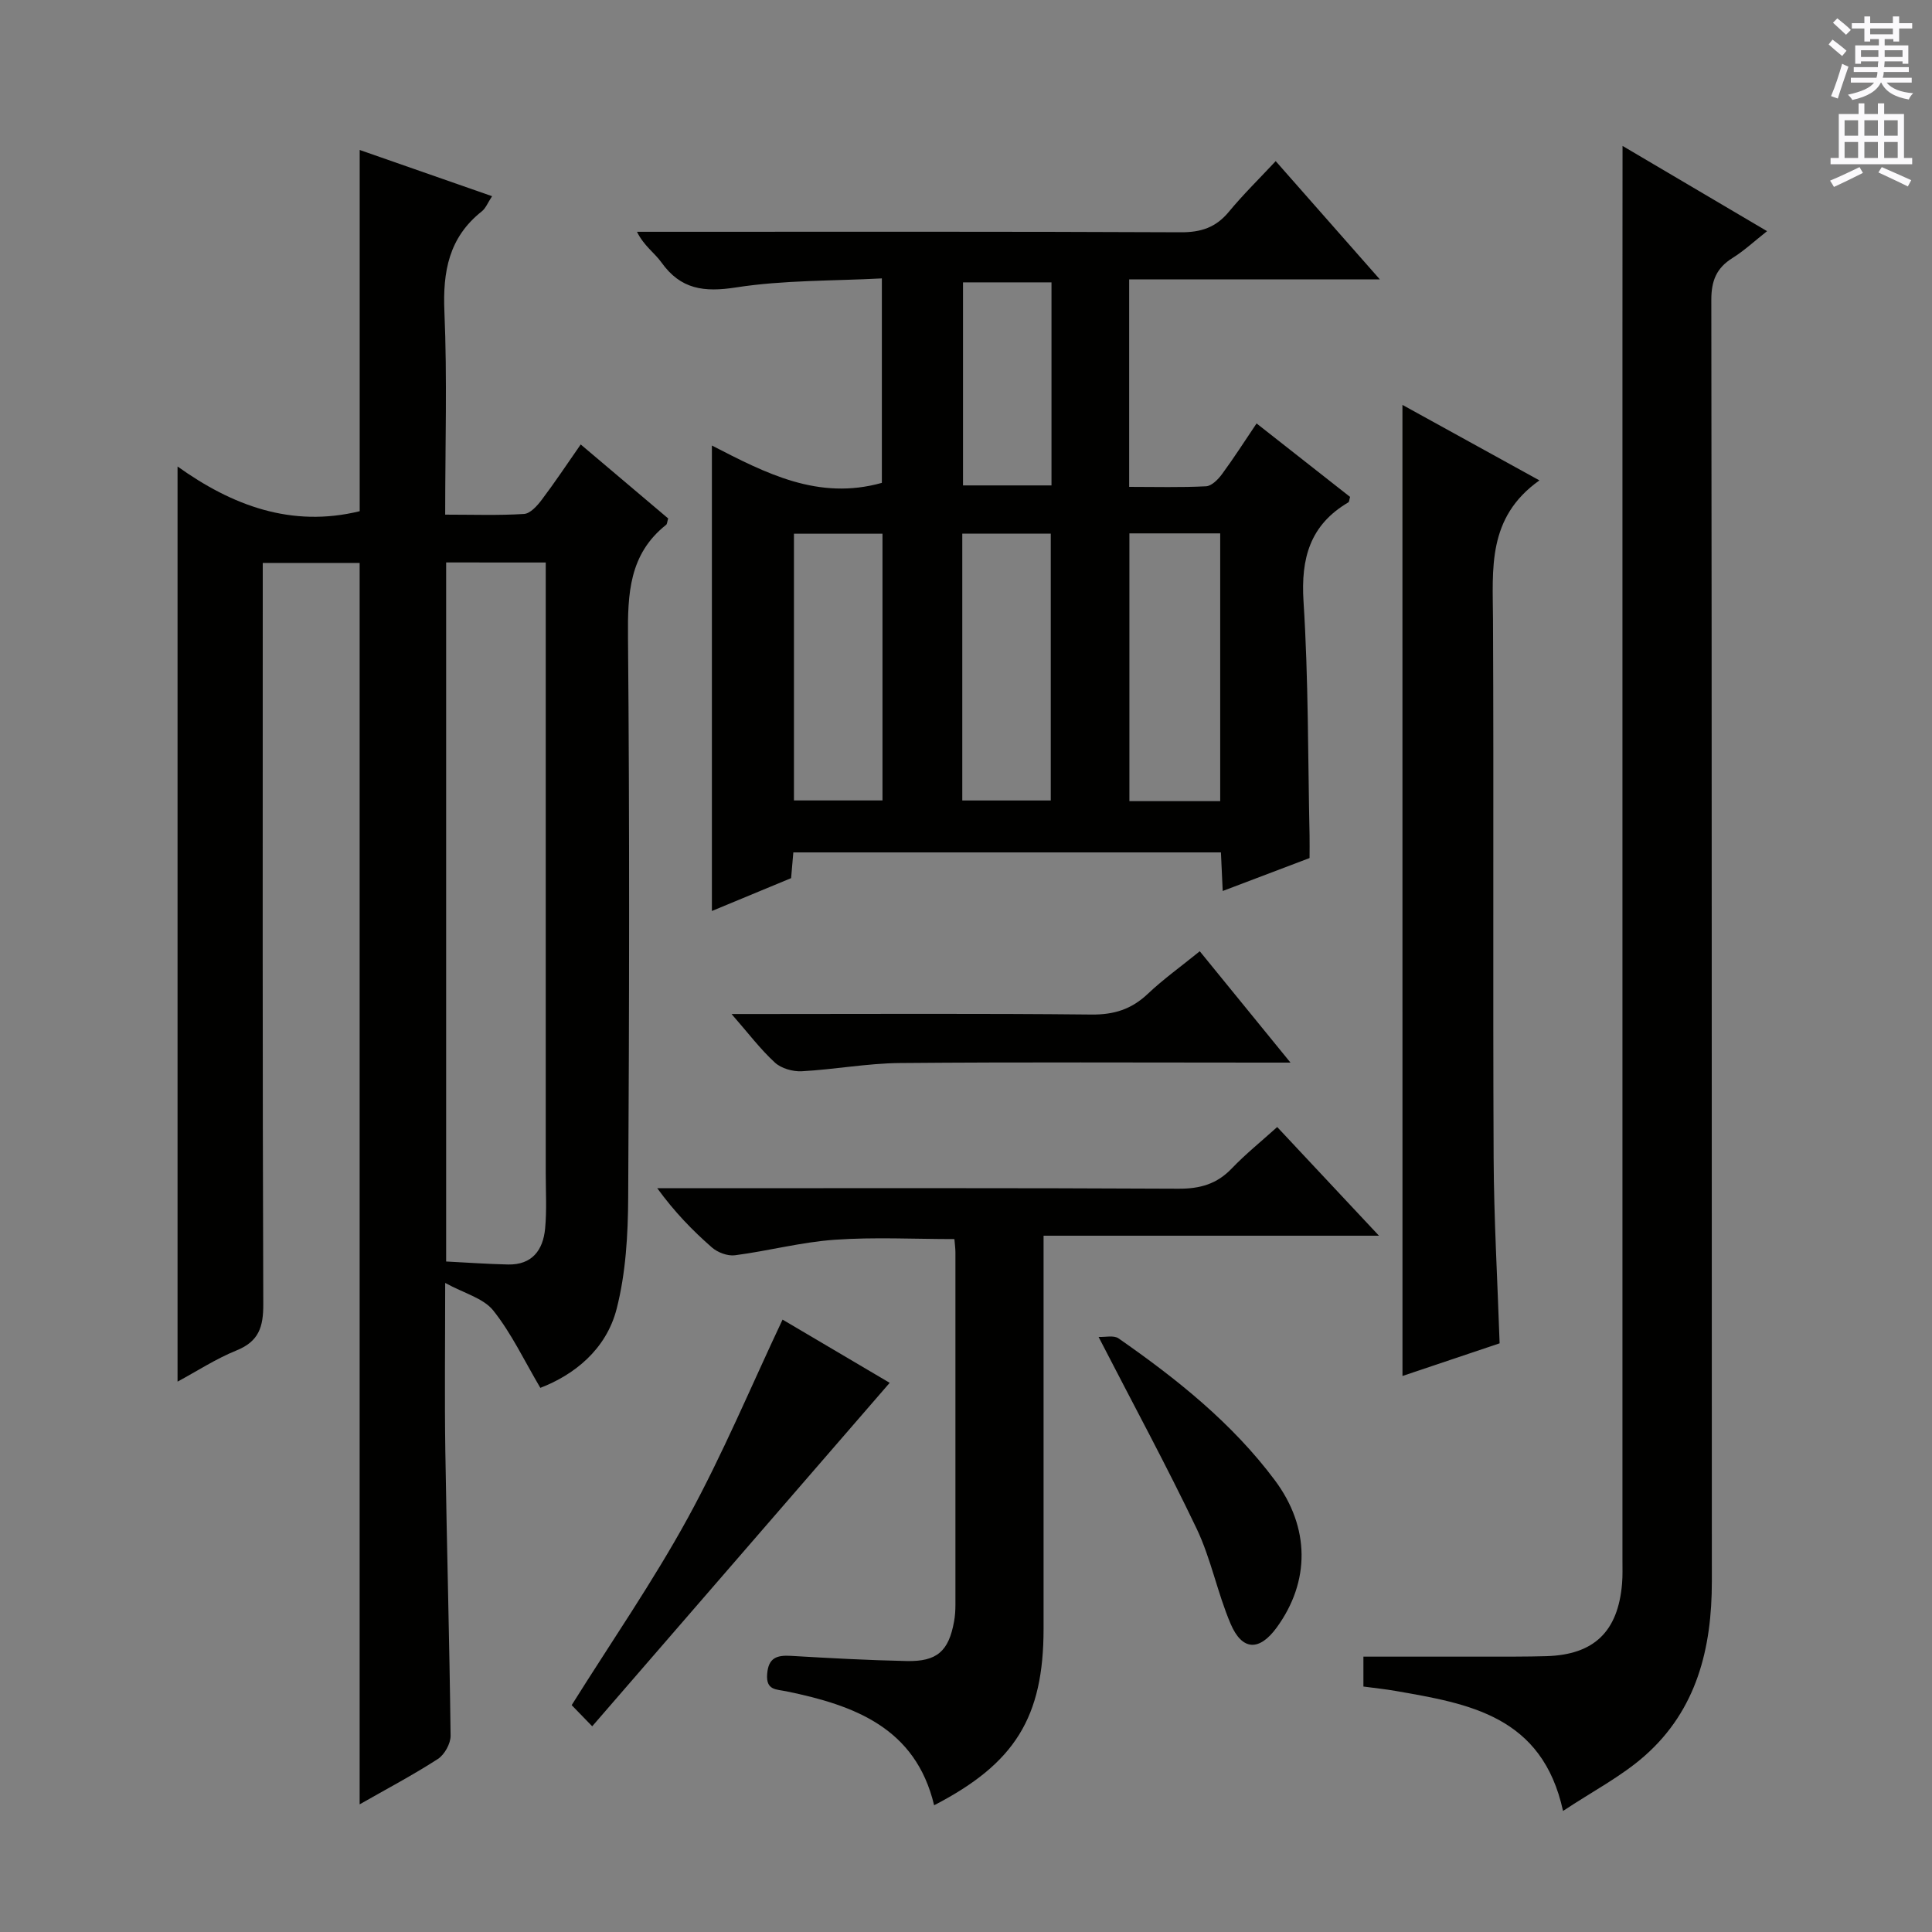
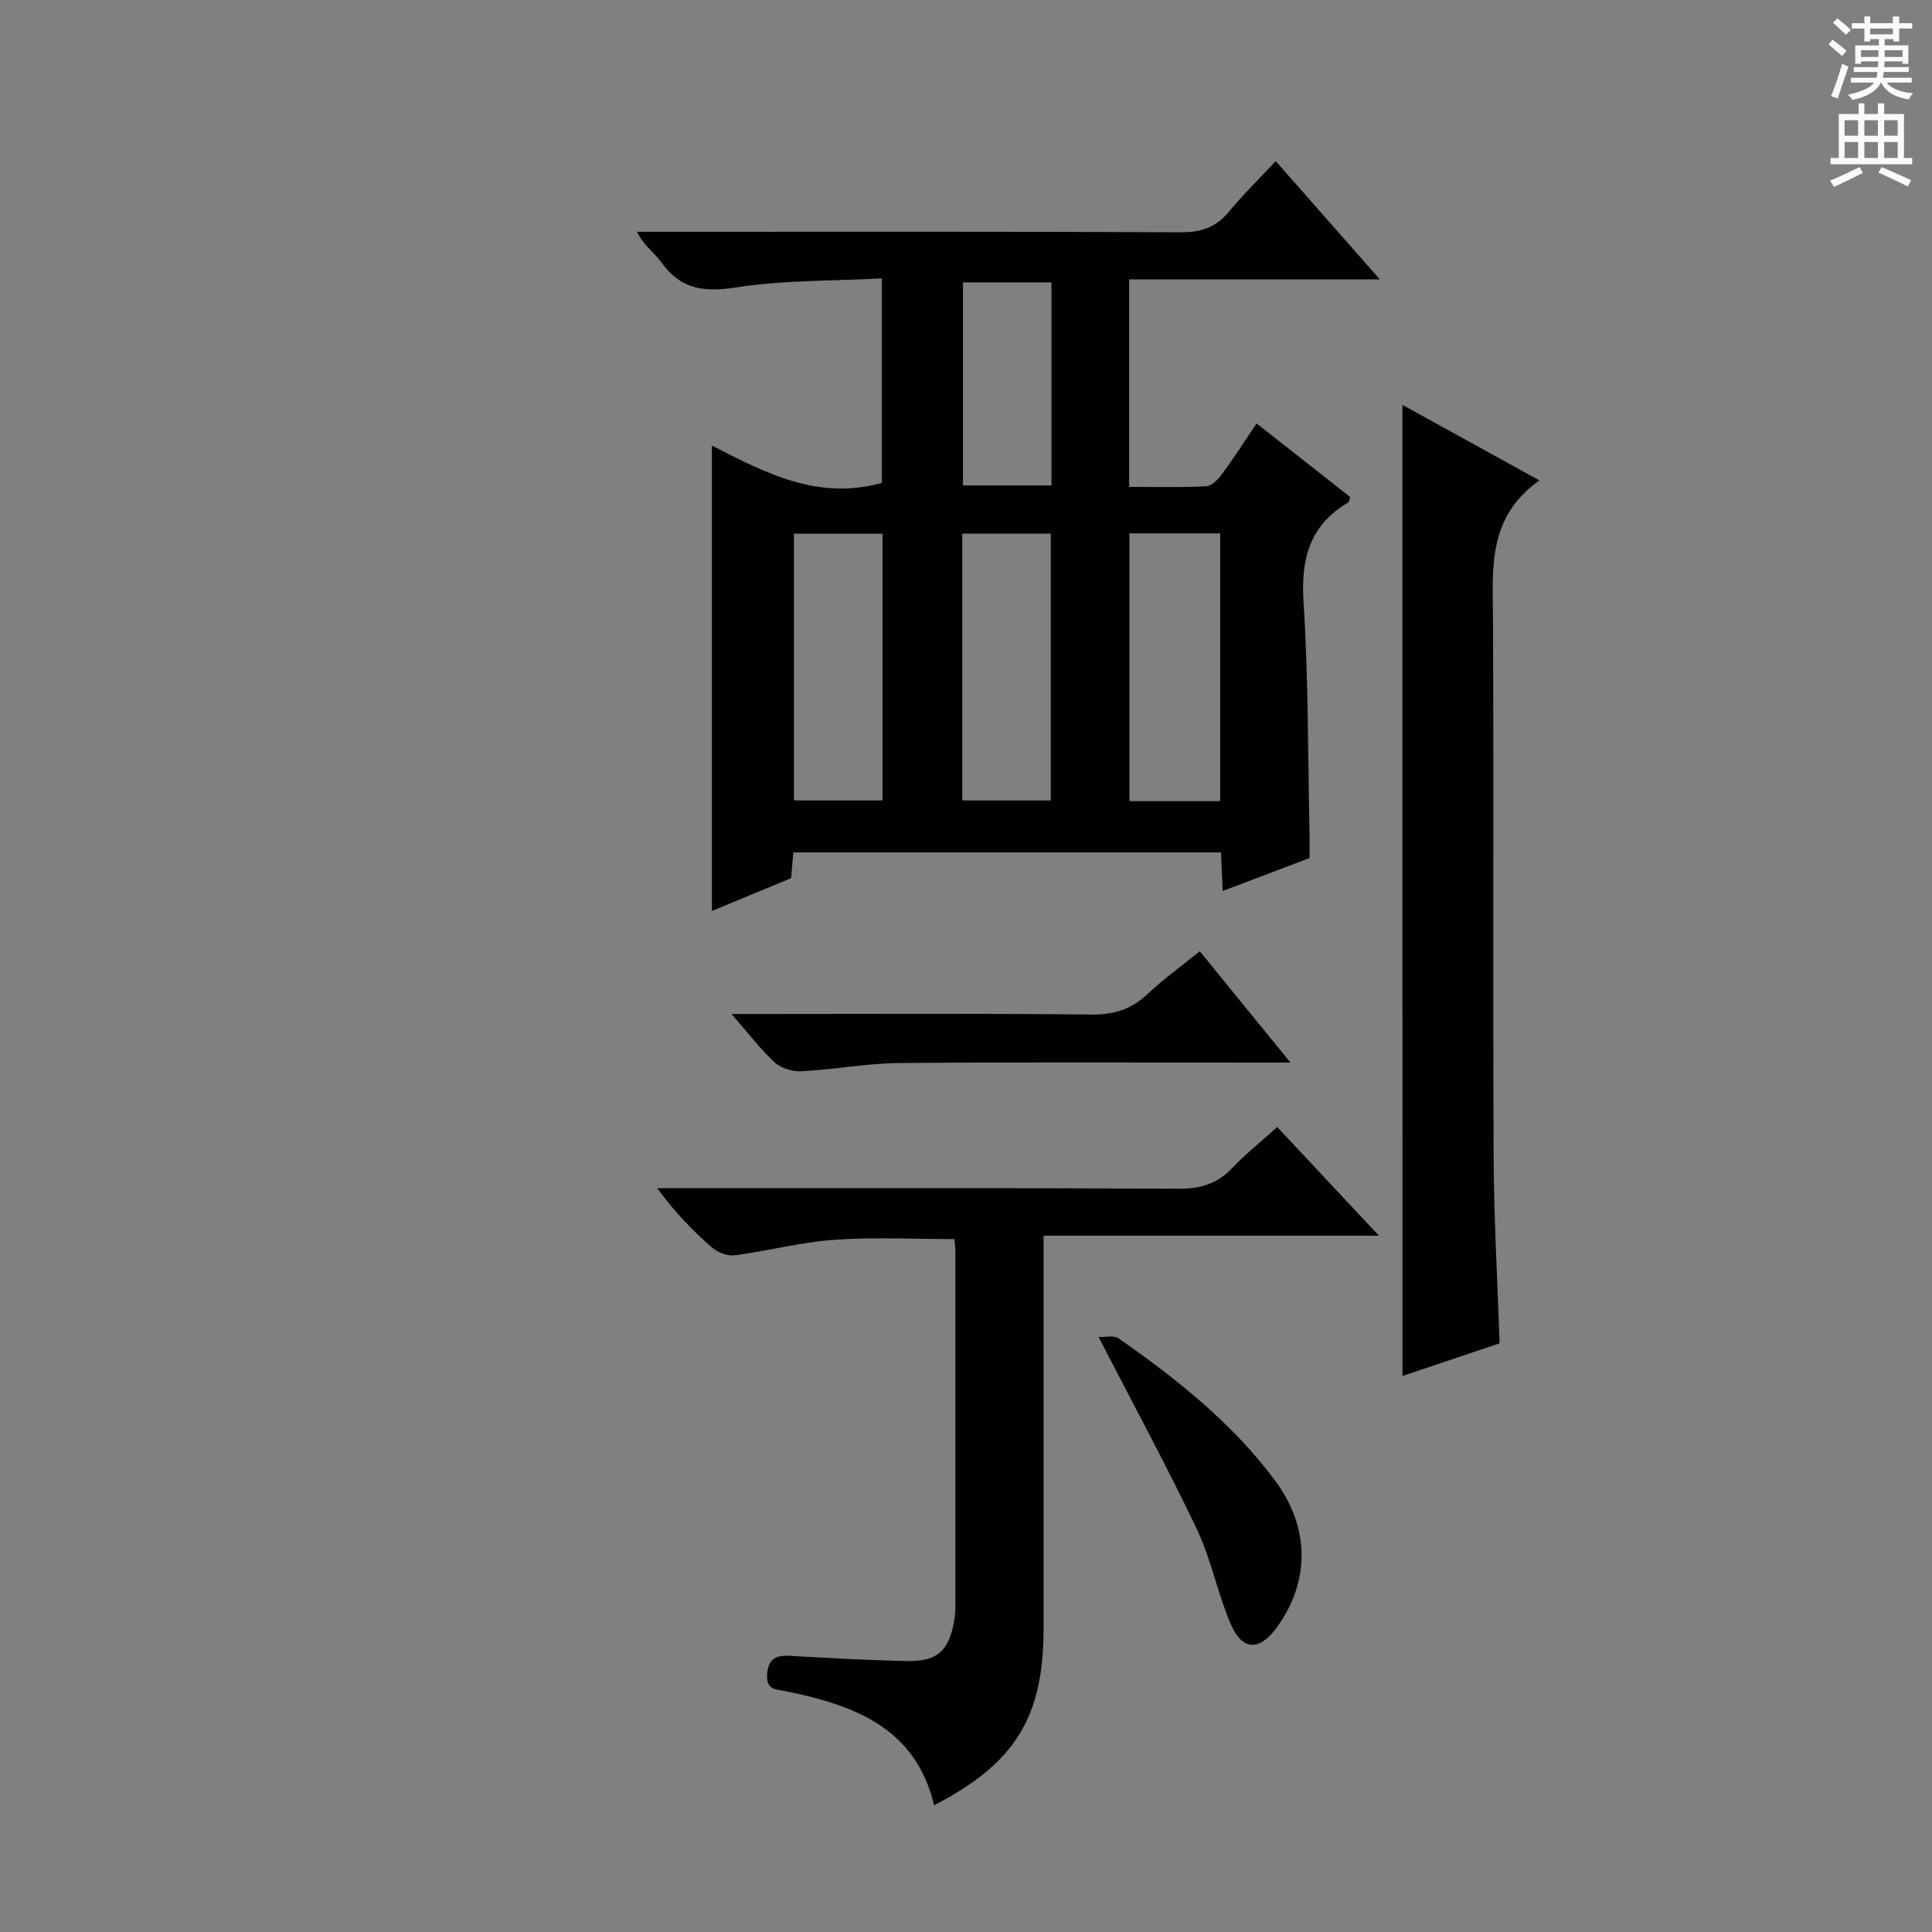
<svg xmlns="http://www.w3.org/2000/svg" enable-background="new 0 0 400 400" viewBox="0 0 400 400">
  <rect x="0" y="0" width="400" height="400" fill="#808080" stroke="none" />
  <g fill="#010100">
-     <path d="m36.76 286.05c0-63.29 0-125.98 0-189.47 11.28 8.07 23.57 12.72 37.71 9.26 0-24.66 0-49.55 0-74.79 8.94 3.12 17.95 6.26 27.41 9.57-.88 1.33-1.31 2.49-2.13 3.14-6.81 5.39-8.1 12.44-7.74 20.78.59 13.77.16 27.58.16 42.01 5.76 0 11.06.19 16.32-.14 1.29-.08 2.73-1.68 3.66-2.92 2.7-3.57 5.18-7.31 8.08-11.47 6.24 5.27 12.23 10.34 18.11 15.32-.22.71-.21 1.16-.43 1.32-7.66 6.07-7.97 14.29-7.89 23.26.34 38.66.26 77.33.04 115.99-.04 7.71-.49 15.65-2.39 23.07-2.18 8.5-8.89 13.71-15.8 16.36-3.34-5.66-5.98-11.29-9.75-16.02-2.04-2.55-6.02-3.55-9.95-5.7 0 12.52-.14 23.67.03 34.81.3 19.64.86 39.28 1.09 58.93.02 1.63-1.26 3.93-2.64 4.82-5.12 3.31-10.54 6.17-16.19 9.39 0-85.92 0-171.28 0-257.02-6.27 0-12.82 0-20.06 0v6.45c0 49-.07 97.99.11 146.99.02 4.73-.9 7.73-5.56 9.61-4.23 1.71-8.14 4.27-12.19 6.45zm55.61-169.6v144.73c4.37.22 8.6.53 12.83.62 4.97.1 7.24-2.99 7.66-7.44.36-3.78.13-7.61.13-11.42 0-40.12 0-80.23 0-120.35 0-1.95 0-3.91 0-6.13-7.06-.01-13.62-.01-20.62-.01z" />
    <path d="m147.39 92.24c11.17 5.75 22.03 11.43 35.19 7.73 0-13.45 0-27.35 0-42.33-10.14.54-20.31.33-30.2 1.87-6.63 1.03-11.45.41-15.44-5.18-1.41-1.98-3.61-3.4-5.06-6.34h5.1c35.83 0 71.66-.07 107.49.1 4.2.02 7.27-1 9.94-4.23 2.96-3.58 6.3-6.85 9.71-10.5 7.3 8.29 14.08 15.99 21.56 24.48-17.83 0-34.69 0-51.9 0v42.96c5.4 0 10.67.15 15.92-.12 1.16-.06 2.5-1.42 3.3-2.51 2.45-3.33 4.68-6.82 7.16-10.5 6.7 5.26 13.07 10.26 19.36 15.21-.18.59-.17 1.02-.36 1.13-7.94 4.67-9.85 11.56-9.28 20.53 1.03 16.1.9 32.28 1.25 48.42.03 1.48 0 2.97 0 4.69-5.94 2.25-11.76 4.46-17.98 6.82-.14-2.97-.25-5.27-.37-7.99-29.44 0-58.81 0-88.53 0-.15 1.69-.3 3.46-.46 5.33-5.38 2.23-10.73 4.45-16.4 6.8 0-32.16 0-63.82 0-96.37zm105.24 73.63c0-18.72 0-36.95 0-55.44-6.39 0-12.46 0-18.8 0v55.44zm-69.92-55.37c-6.5 0-12.4 0-18.33 0v55.22h18.33c0-18.49 0-36.69 0-55.22zm16.52 55.23h18.32c0-18.58 0-36.89 0-55.25-6.3 0-12.2 0-18.32 0zm18.47-107.27c-6.42 0-12.45 0-18.32 0v42.04h18.32c0-14.09 0-27.85 0-42.04z" />
-     <path d="m335.93 30.21c9.55 5.63 19.37 11.43 29.92 17.65-2.61 2.06-4.74 4.05-7.16 5.56-3.32 2.07-4.38 4.71-4.38 8.65.12 88.45.07 176.9.11 265.34.01 13.85-3.13 26.58-13.84 36.06-4.89 4.33-10.89 7.42-16.97 11.47-4.3-19.74-19.55-22.21-34.67-24.85-2.12-.37-4.26-.59-6.66-.91 0-2.09 0-4 0-6.19 8.52 0 16.96.01 25.39 0 4.16-.01 8.33.02 12.49-.1 9.86-.29 14.83-5.07 15.67-15.01.14-1.66.08-3.33.08-4.99 0-84.95 0-169.9 0-254.85.02-12.46.02-24.92.02-37.83z" />
    <path d="m264.43 233.34c6.98 7.45 13.67 14.59 21.07 22.5-23.48 0-46.13 0-69.44 0v5.92 75.44c0 18.33-5.89 27.89-22.66 36.56-3.83-16.06-16.55-20.7-30.53-23.58-2.19-.45-4.29-.2-4.04-3.56.25-3.46 2.06-3.96 4.97-3.79 7.96.47 15.94.9 23.91 1.07 6.29.14 8.71-2.04 9.82-8.19.21-1.14.28-2.32.28-3.48.01-24.31.01-48.63 0-72.94 0-.81-.12-1.63-.21-2.75-8.35 0-16.62-.44-24.81.14-6.91.49-13.72 2.31-20.62 3.21-1.53.2-3.6-.58-4.79-1.63-4-3.5-7.72-7.32-11.3-12.25h4.98c34.31 0 68.61-.08 102.92.1 4.48.02 7.95-.96 11.05-4.2 2.85-2.98 6.1-5.59 9.4-8.57z" />
    <path d="m290.36 83.83c9.23 5.08 18.29 10.08 28.36 15.63-10.86 7.7-9.66 18.32-9.61 28.85.17 37.13-.04 74.26.13 111.39.06 12.6.79 25.19 1.24 38.42-6.37 2.14-13.21 4.44-20.11 6.76-.01-67.01-.01-133.75-.01-201.05z" />
-     <path d="m122.61 357.41c-2.42-2.49-3.56-3.67-4.25-4.38 8.21-13.11 16.84-25.58 24.08-38.81 7.22-13.2 13.05-27.17 19.58-41.01 7.21 4.25 14.88 8.78 22.18 13.09-20.56 23.73-40.85 47.15-61.59 71.11z" />
    <path d="m248.4 196.95c6.24 7.66 12.1 14.85 18.78 23.05-2.66 0-4.35 0-6.05 0-24.95 0-49.9-.13-74.85.09-6.76.06-13.51 1.34-20.28 1.7-1.85.1-4.25-.58-5.57-1.8-3.01-2.76-5.5-6.08-8.97-10.05h6.15c22.79 0 45.58-.13 68.36.11 4.65.05 8.26-1.08 11.62-4.24 3.24-3.07 6.9-5.69 10.81-8.86z" />
    <path d="m227.45 276.8c1.33.07 3.14-.4 4.14.3 12.04 8.39 23.5 17.51 32.36 29.38 7.3 9.78 7.31 20.96.38 30.48-3.59 4.93-7.16 4.85-9.56-.8-2.72-6.39-4.04-13.41-7.01-19.65-6.21-13.01-13.1-25.7-20.31-39.71z" />
  </g>
  <path d="m378.6 9.2.8-1c.9.7 1.9 1.4 2.9 2.3l-.9 1.1c-1.1-.9-2-1.7-2.8-2.4zm.5 10.7c.9-2.1 1.6-4.3 2.3-6.7.4.2.8.4 1.3.6-.7 2.1-1.5 4.3-2.2 6.6zm.4-15.2.9-.9c1 .8 2 1.6 2.8 2.4l-1 1c-1-.9-1.9-1.8-2.7-2.5zm12.5-1.3h1.2v1.4h2.7v1.1h-2.7v2.7h-1.2v-.5h-1.8v1.3h4.9v3.8h-1.2v-.5h-3.7c0 .4-.1.9-.1 1.2h5.1v1h-5.2c0 .5-.1.9-.2 1.2h6v1h-5.2c1.1 1.3 2.9 2 5.5 2.2-.4.4-.7.8-.9 1.3-2.9-.5-4.8-1.6-5.7-3.5h-.1c-.8 1.7-2.7 2.9-5.9 3.6-.2-.4-.6-.8-.9-1.1 2.8-.6 4.6-1.4 5.4-2.5h-4.8v-1h5.3c.1-.3.2-.7.2-1.2h-4.9v-1h5c0-.4 0-.8.1-1.2h-3.6v.5h-1.2v-3.8h4.9v-1.3h-1.8v.5h-1.2v-2.7h-2.6v-1.1h2.6v-1.4h1.2v1.4h4.7v-1.4zm-6.7 8.4h3.6c0-.4 0-.9 0-1.4h-3.6zm1.9-4.7h4.7v-1.2h-4.7zm6.7 3.3h-3.7v1.4h3.7z" fill="#fbfafc" />
  <path d="m384.7 21.4h1.3v2.2h2.8v-2.2h1.3v2.2h4.1v9.1h1.7v1.3h-16.9v-1.3h1.7v-9.1h4.1v-2.2zm.3 13.2.7 1.2c-1.8.9-3.8 1.9-6 2.9-.2-.4-.5-.8-.8-1.3 2.4-1 4.4-2 6.1-2.8zm-3.1-6.5h2.8v-3.2h-2.8zm0 4.6h2.8v-3.3h-2.8zm4.1-4.6h2.8v-3.2h-2.8zm0 4.6h2.8v-3.3h-2.8zm3.6 1.9c2.1.9 4.1 1.8 6.1 2.7l-.7 1.3c-2.2-1.1-4.2-2-6.1-2.9zm3.3-9.7h-2.8v3.2h2.8zm-2.8 7.8h2.8v-3.3h-2.8z" fill="#fbfafc" />
</svg>